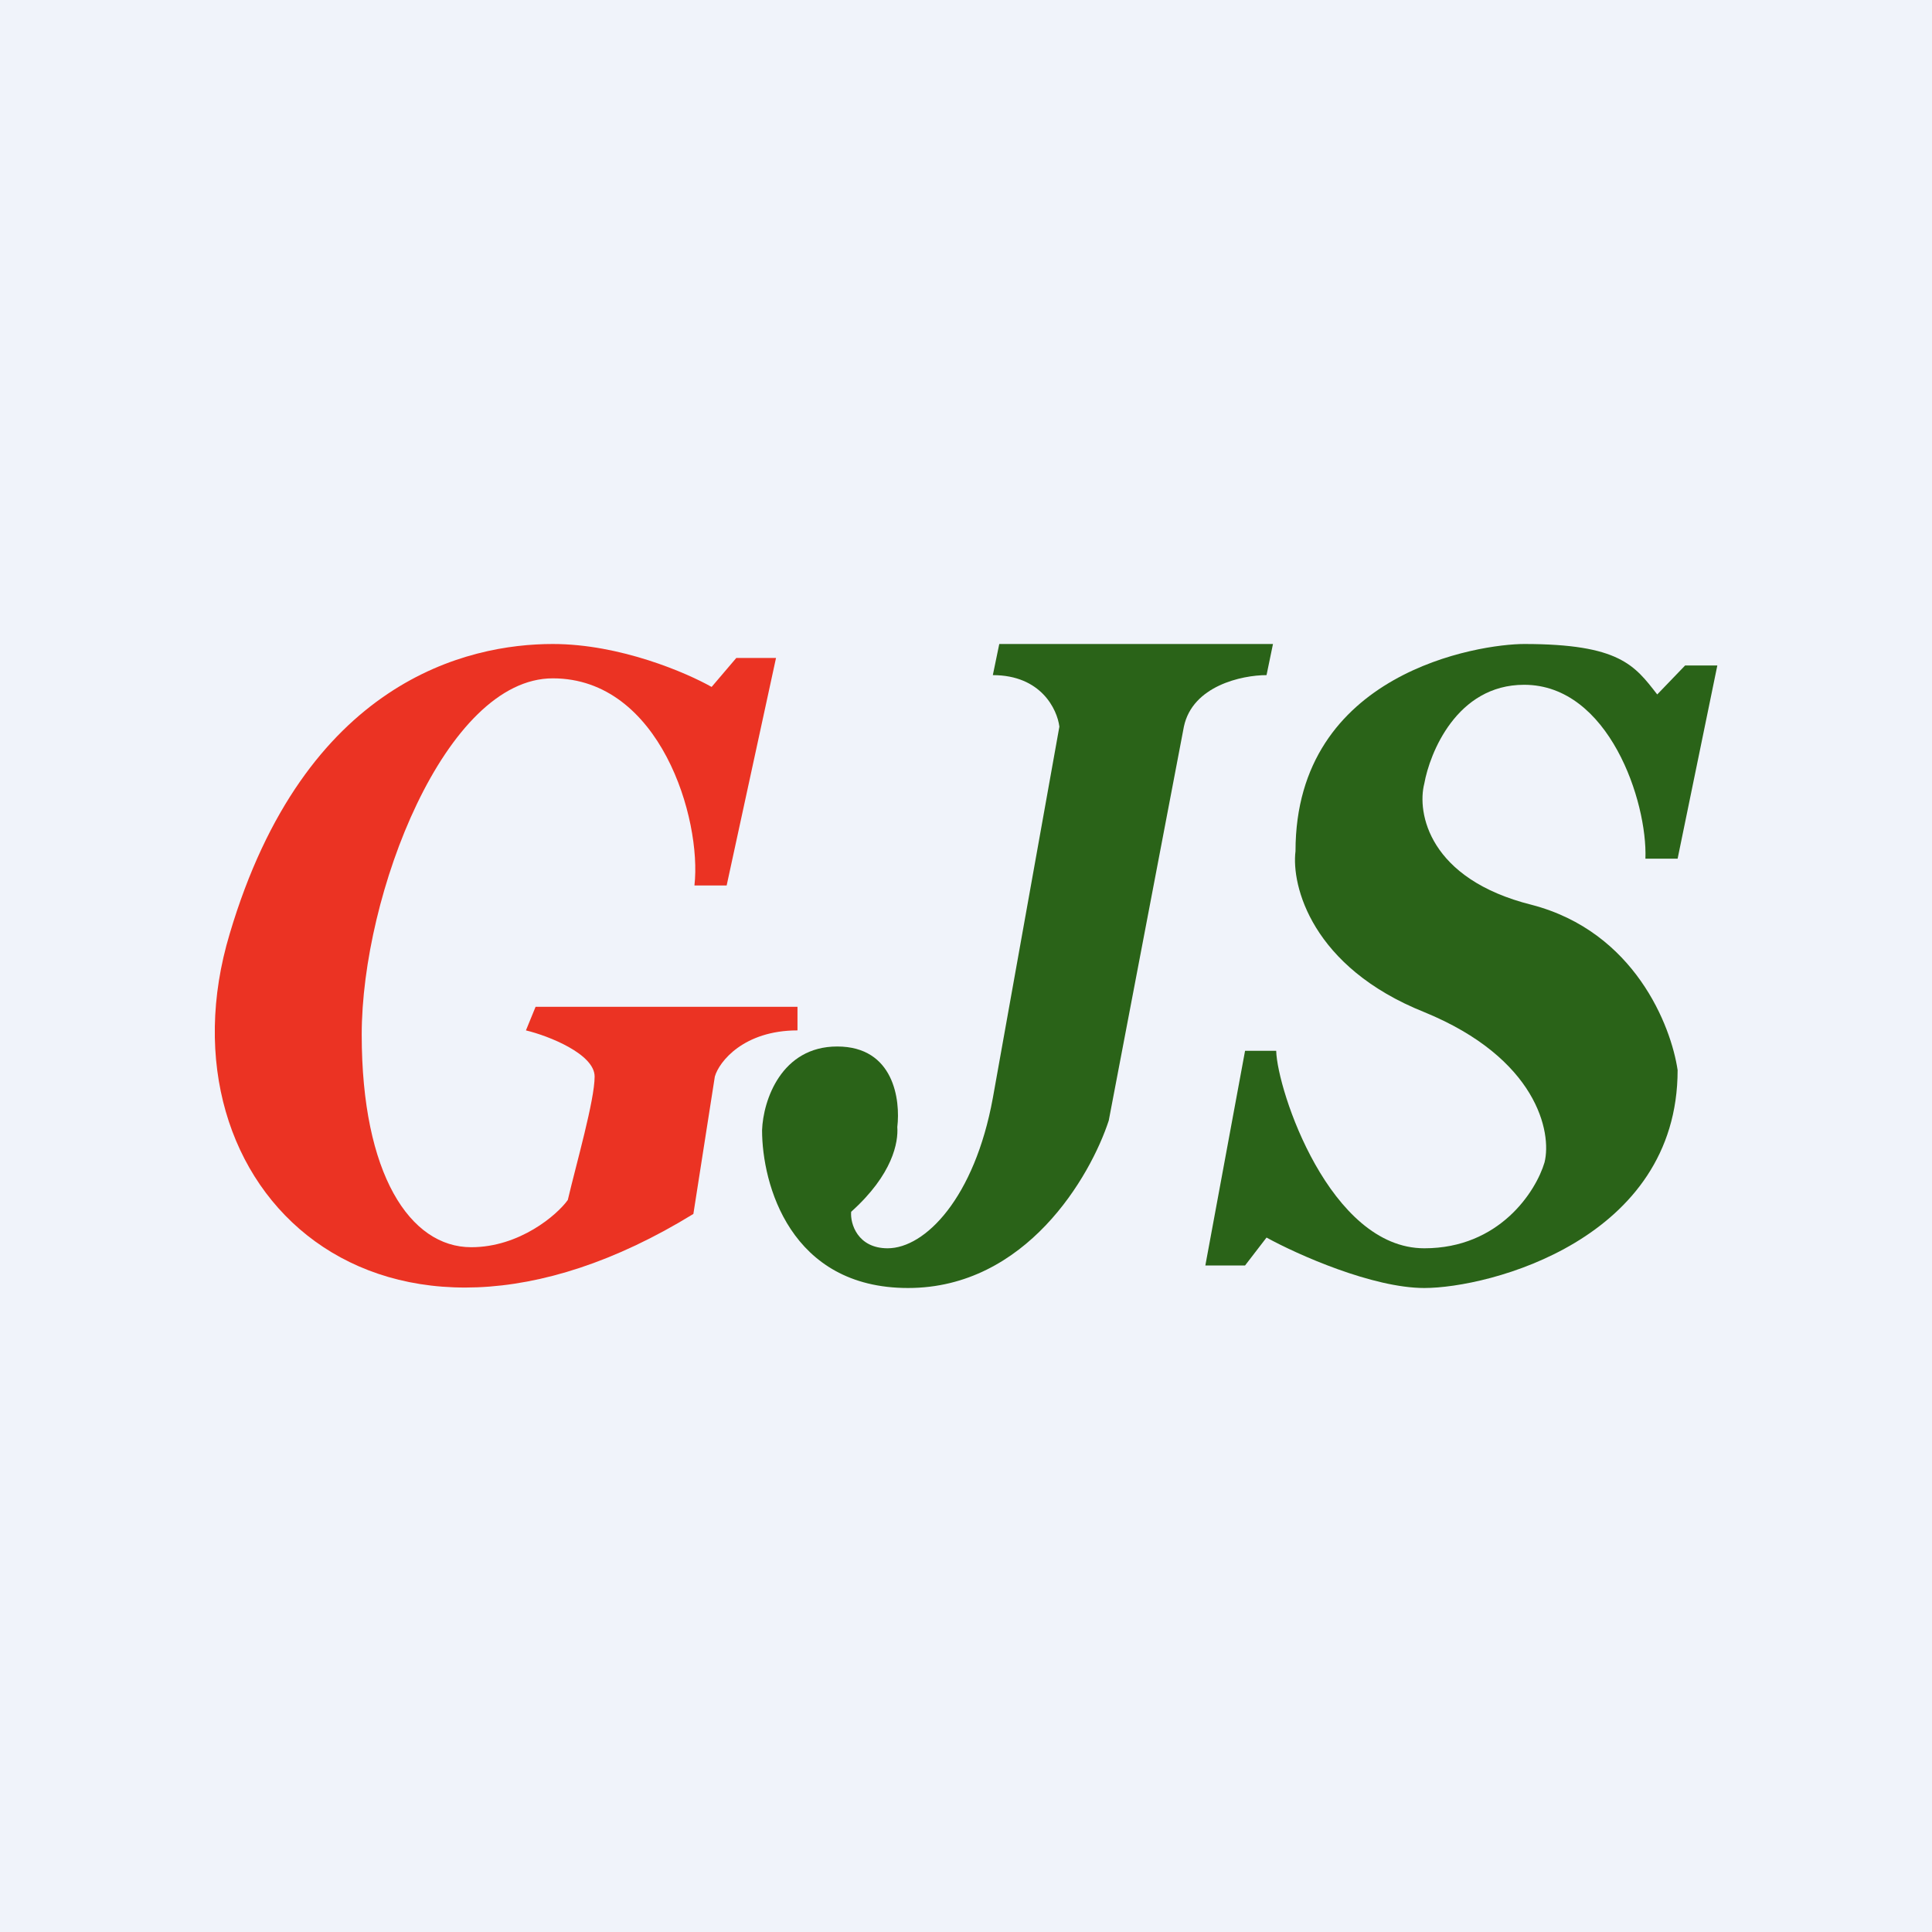
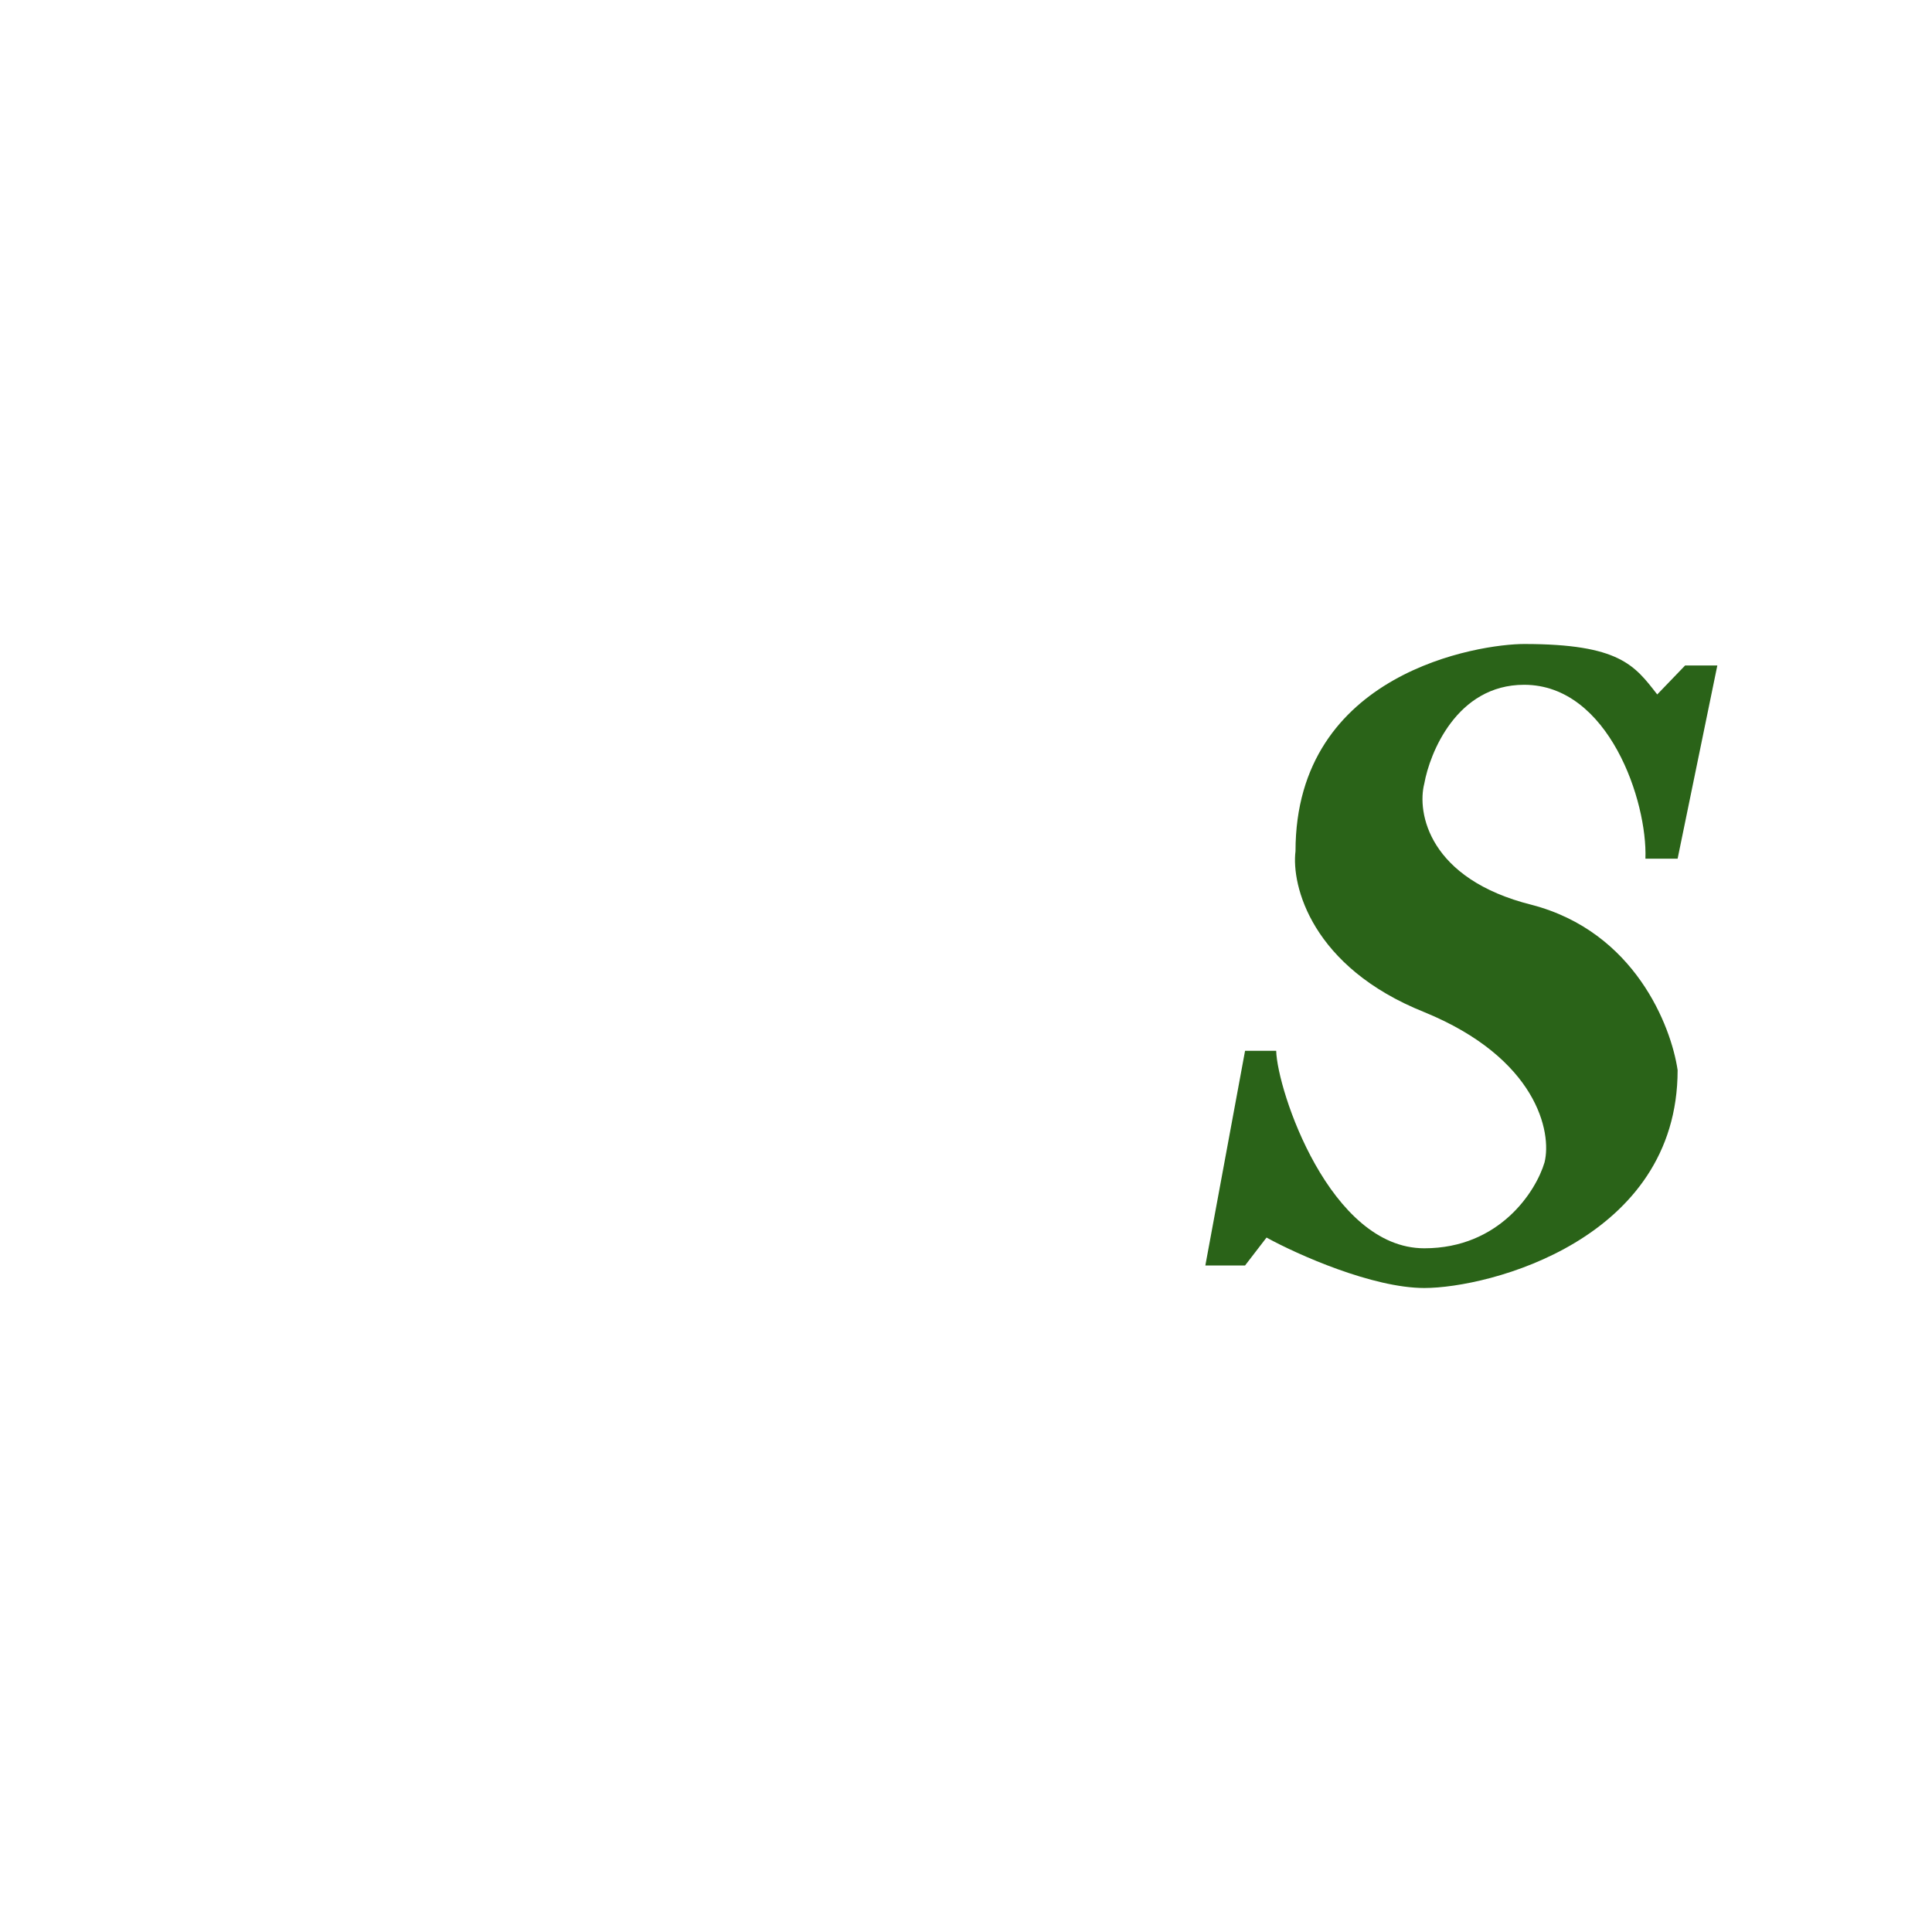
<svg xmlns="http://www.w3.org/2000/svg" width="18" height="18" viewBox="0 0 18 18">
-   <path fill="#F0F3FA" d="M0 0h18v18H0z" />
-   <path d="M11.86 6H9.31l-.06.29c.45 0 .6.32.62.48l-.62 3.46c-.17.93-.63 1.4-.98 1.4-.28 0-.35-.23-.34-.34.39-.35.44-.65.43-.79.03-.25-.03-.75-.56-.75-.52 0-.69.5-.7.78 0 .5.26 1.47 1.36 1.47s1.7-1.04 1.87-1.56l.7-3.67c.08-.38.54-.48.77-.48l.06-.29Z" fill="#2A6318" />
-   <path d="M6.77 8.25h-.3c.07-.62-.32-1.93-1.32-1.93S3.37 8.33 3.37 9.64c0 1.3.45 1.98 1.02 1.98.45 0 .8-.3.9-.44.08-.34.25-.93.25-1.15 0-.21-.43-.38-.64-.43l.09-.22h2.44v.22c-.5 0-.73.29-.77.43l-.2 1.28c-2.93 1.8-5.03-.25-4.32-2.61C2.84 6.34 4.36 6 5.15 6c.63 0 1.25.27 1.48.4l.23-.27h.37l-.46 2.12Z" fill="#EB3323" />
  <path d="M11.6 11.79h-.37l.37-2h.29c.01.37.5 1.84 1.38 1.84.7 0 1.04-.53 1.12-.8.07-.28-.07-.97-1.12-1.4-1.05-.42-1.24-1.18-1.2-1.5C12.07 6.26 13.79 6 14.2 6c.89 0 1.03.2 1.24.47l.26-.27h.3L15.63 8h-.3c.02-.53-.34-1.62-1.13-1.62-.63 0-.88.64-.93.92-.07.27.04.89 1 1.13.96.25 1.3 1.13 1.36 1.54 0 1.58-1.76 2.03-2.36 2.03-.48 0-1.18-.31-1.47-.47l-.2.26Z" fill="#2A6318" />
</svg>